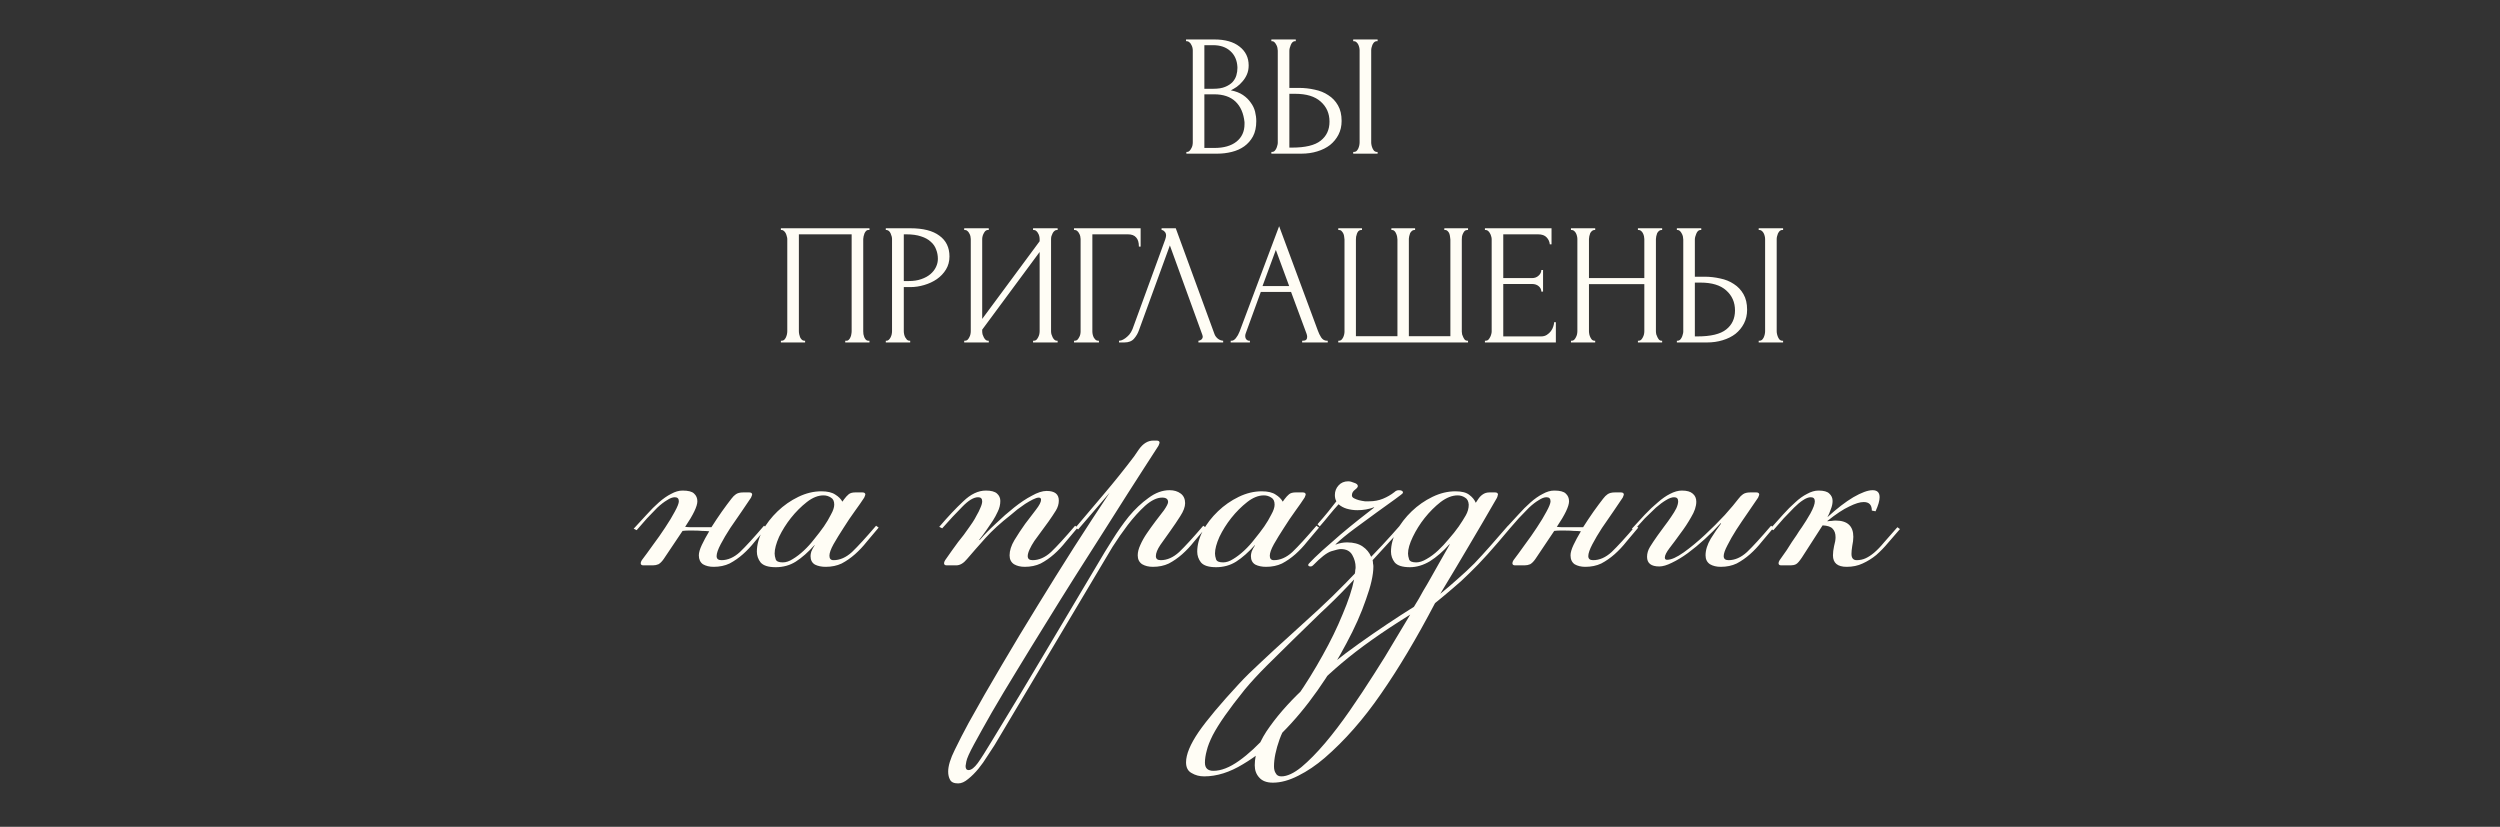
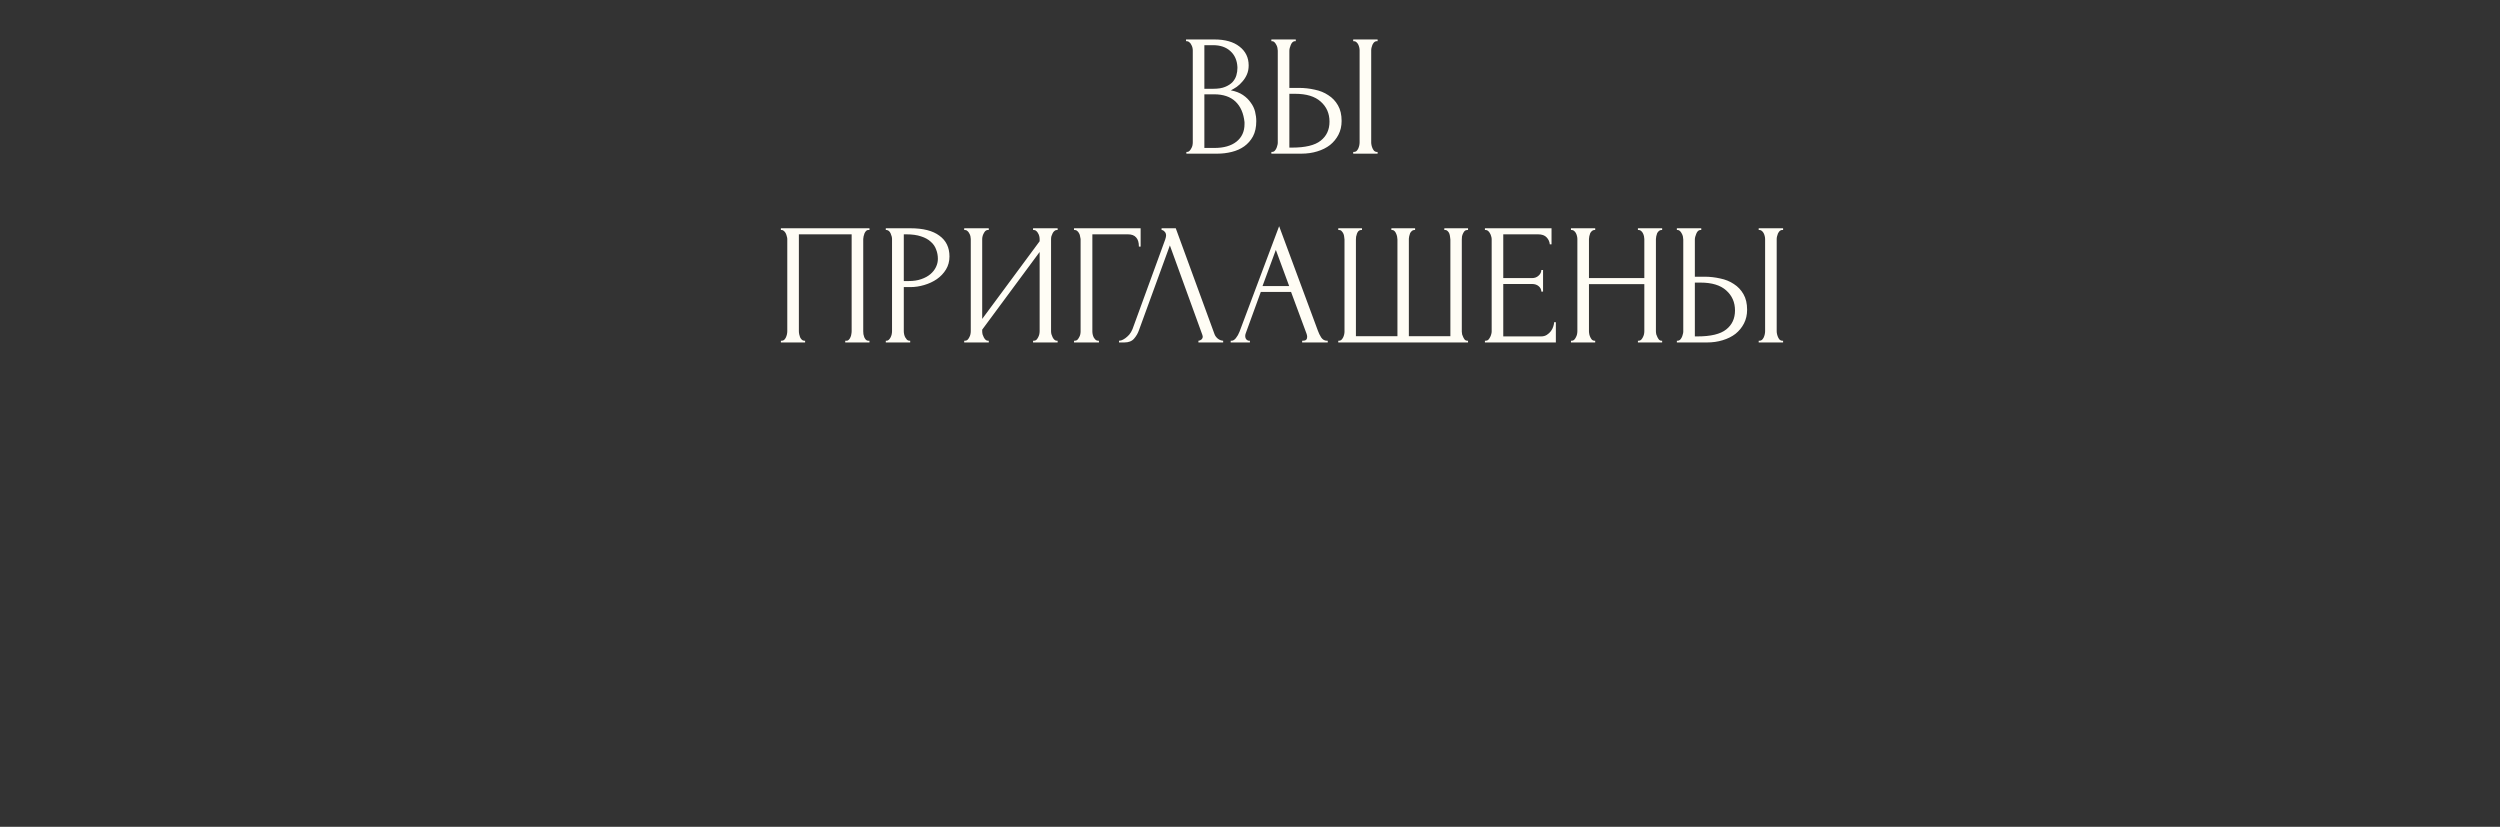
<svg xmlns="http://www.w3.org/2000/svg" width="384" height="127" viewBox="0 0 384 127" fill="none">
  <rect x="0" y="0" width="384" height="127" fill="#333333" stroke="none" />
-   <path d="M109.617 87.065C108.972 87.065 108.423 86.933 107.968 86.667C107.551 86.364 107.342 85.909 107.342 85.302C107.342 84.885 107.494 84.355 107.797 83.71C108.1 83.066 108.479 82.364 108.934 81.606C108.593 81.568 108.233 81.549 107.854 81.549C107.475 81.511 107.039 81.493 106.546 81.493C106.243 81.493 105.958 81.493 105.693 81.493C105.428 81.493 105.143 81.511 104.84 81.549L101.94 85.871C101.674 86.25 101.409 86.516 101.144 86.667C100.878 86.781 100.594 86.838 100.291 86.838H98.812C98.547 86.838 98.414 86.724 98.414 86.497C98.414 86.383 98.471 86.231 98.585 86.042C99.078 85.397 99.646 84.62 100.291 83.71C100.973 82.8 101.599 81.909 102.167 81.038C102.774 80.128 103.267 79.313 103.646 78.592C104.063 77.834 104.271 77.303 104.271 77C104.271 76.583 104.063 76.375 103.646 76.375C103.305 76.375 102.907 76.526 102.452 76.829C101.997 77.095 101.504 77.474 100.973 77.967C100.48 78.46 99.95 79.009 99.381 79.616C98.85 80.222 98.319 80.829 97.789 81.436L97.334 81.208C98.016 80.45 98.68 79.73 99.324 79.047C99.968 78.327 100.594 77.701 101.201 77.171C101.845 76.602 102.471 76.166 103.077 75.863C103.684 75.522 104.271 75.351 104.84 75.351C105.712 75.351 106.3 75.503 106.603 75.806C106.944 76.109 107.115 76.507 107.115 77C107.115 77.758 106.489 79.066 105.238 80.924C105.541 80.962 105.845 80.981 106.148 80.981C106.451 80.981 106.792 80.981 107.171 80.981H109.276C109.806 80.147 110.337 79.35 110.868 78.592C111.436 77.796 111.929 77.133 112.346 76.602C112.574 76.299 112.801 76.071 113.029 75.92C113.294 75.73 113.673 75.635 114.166 75.635H115.076C115.379 75.635 115.531 75.749 115.531 75.977C115.531 76.014 115.512 76.071 115.474 76.147C115.474 76.185 115.436 76.28 115.36 76.431C115.019 76.962 114.545 77.663 113.939 78.535C113.37 79.37 112.782 80.222 112.176 81.094C111.607 81.966 111.114 82.8 110.697 83.597C110.28 84.393 110.072 84.999 110.072 85.416C110.072 85.833 110.318 86.042 110.811 86.042C111.797 86.042 112.744 85.625 113.654 84.791C114.564 83.919 115.796 82.573 117.35 80.753L117.749 81.038C117.142 81.758 116.535 82.478 115.929 83.198C115.36 83.919 114.754 84.563 114.109 85.132C113.465 85.701 112.782 86.174 112.062 86.554C111.342 86.895 110.527 87.065 109.617 87.065ZM126.49 76.09C125.656 76.09 124.803 76.431 123.931 77.114C123.059 77.796 122.244 78.611 121.486 79.559C120.766 80.469 120.159 81.436 119.666 82.459C119.212 83.483 118.984 84.336 118.984 85.018C118.984 85.284 119.041 85.587 119.155 85.928C119.268 86.231 119.629 86.383 120.235 86.383C120.728 86.383 121.24 86.212 121.77 85.871C122.339 85.53 122.908 85.094 123.476 84.563C124.045 84.032 124.576 83.445 125.069 82.8C125.599 82.156 126.092 81.511 126.547 80.867C126.964 80.26 127.324 79.654 127.628 79.047C127.969 78.441 128.139 77.929 128.139 77.512C128.139 76.981 127.969 76.621 127.628 76.431C127.286 76.204 126.907 76.09 126.49 76.09ZM129.675 76.659C129.902 76.356 130.13 76.109 130.357 75.92C130.585 75.73 130.926 75.635 131.381 75.635H132.461C132.765 75.635 132.916 75.749 132.916 75.977C132.916 76.014 132.897 76.071 132.859 76.147C132.859 76.185 132.821 76.28 132.746 76.431C132.404 76.962 131.931 77.645 131.324 78.479C130.717 79.313 130.13 80.185 129.561 81.094C128.992 81.966 128.481 82.8 128.026 83.597C127.609 84.355 127.4 84.942 127.4 85.359C127.4 85.814 127.609 86.042 128.026 86.042C129.011 86.042 129.959 85.625 130.869 84.791C131.779 83.919 133.011 82.573 134.565 80.753L134.963 81.038C134.357 81.758 133.75 82.478 133.144 83.198C132.575 83.919 131.968 84.563 131.324 85.132C130.679 85.701 129.997 86.174 129.277 86.554C128.556 86.895 127.741 87.065 126.832 87.065C126.187 87.065 125.637 86.952 125.182 86.724C124.727 86.459 124.5 86.023 124.5 85.416C124.5 85.227 124.538 84.999 124.614 84.734C124.727 84.431 124.898 84.108 125.126 83.767V83.71C124.14 84.81 123.173 85.663 122.225 86.269C121.316 86.838 120.292 87.122 119.155 87.122C118.017 87.122 117.24 86.876 116.823 86.383C116.444 85.89 116.254 85.34 116.254 84.734C116.254 83.71 116.539 82.649 117.107 81.549C117.714 80.45 118.491 79.445 119.439 78.535C120.387 77.626 121.448 76.886 122.623 76.318C123.799 75.749 124.974 75.465 126.149 75.465C127.097 75.465 127.817 75.635 128.31 75.977C128.803 76.28 129.163 76.64 129.391 77.057L129.675 76.659ZM158.597 86.042C159.583 86.042 160.531 85.625 161.441 84.791C162.351 83.919 163.583 82.573 165.137 80.753L165.535 81.038C164.928 81.758 164.322 82.478 163.715 83.198C163.147 83.919 162.54 84.563 161.896 85.132C161.251 85.701 160.569 86.174 159.848 86.554C159.128 86.895 158.313 87.065 157.403 87.065C156.759 87.065 156.209 86.933 155.754 86.667C155.299 86.364 155.072 85.909 155.072 85.302C155.072 84.582 155.318 83.805 155.811 82.971C156.342 82.099 156.891 81.265 157.46 80.469C158.067 79.673 158.616 78.953 159.109 78.308C159.64 77.626 159.905 77.114 159.905 76.773C159.905 76.545 159.792 76.431 159.564 76.431C159.337 76.431 159.033 76.526 158.654 76.716C158.275 76.905 157.877 77.133 157.46 77.398C157.081 77.663 156.683 77.948 156.266 78.251C155.887 78.554 155.546 78.839 155.242 79.104C153.688 80.317 152.399 81.493 151.375 82.63C150.352 83.767 149.404 84.848 148.532 85.871C148.001 86.516 147.452 86.838 146.883 86.838H145.404C145.139 86.838 145.006 86.724 145.006 86.497C145.006 86.383 145.063 86.231 145.177 86.042C145.594 85.473 145.954 84.961 146.257 84.506C146.599 84.052 146.902 83.634 147.167 83.255C147.471 82.876 147.755 82.516 148.02 82.175C148.286 81.796 148.57 81.398 148.873 80.981C148.987 80.829 149.158 80.583 149.385 80.241C149.613 79.9 149.821 79.54 150.011 79.161C150.238 78.782 150.428 78.403 150.579 78.024C150.769 77.607 150.864 77.266 150.864 77C150.864 76.583 150.655 76.375 150.238 76.375C149.556 76.375 148.741 76.867 147.793 77.853C146.845 78.801 145.822 79.9 144.722 81.151L144.267 80.924C145.594 79.37 146.826 78.062 147.963 77C149.101 75.901 150.257 75.351 151.432 75.351C152.228 75.351 152.797 75.503 153.138 75.806C153.479 76.109 153.65 76.488 153.65 76.943C153.65 77.512 153.517 78.062 153.252 78.592C153.025 79.085 152.778 79.54 152.513 79.957C152.209 80.412 151.887 80.886 151.546 81.379C151.205 81.872 150.826 82.383 150.409 82.914L150.466 82.971C151.186 82.137 152.02 81.284 152.968 80.412C153.915 79.502 154.844 78.687 155.754 77.967C156.702 77.209 157.612 76.602 158.484 76.147C159.356 75.654 160.114 75.408 160.758 75.408C162.009 75.408 162.635 75.901 162.635 76.886C162.635 77.417 162.483 77.929 162.18 78.422C161.877 78.915 161.498 79.483 161.043 80.128C160.701 80.621 160.341 81.113 159.962 81.606C159.583 82.099 159.223 82.592 158.882 83.085C158.578 83.54 158.332 83.976 158.142 84.393C157.953 84.81 157.858 85.151 157.858 85.416C157.858 85.833 158.105 86.042 158.597 86.042ZM177.087 87.065C176.442 87.065 175.893 86.933 175.438 86.667C174.983 86.364 174.755 85.909 174.755 85.302C174.755 84.81 174.888 84.279 175.153 83.71C175.419 83.104 175.76 82.497 176.177 81.891C176.594 81.284 177.03 80.677 177.485 80.071C177.94 79.464 178.376 78.896 178.793 78.365C179.21 77.758 179.418 77.341 179.418 77.114C179.418 76.659 179.115 76.431 178.508 76.431C177.712 76.431 176.84 76.848 175.893 77.683C174.983 78.516 174.092 79.502 173.22 80.639C172.386 81.739 171.609 82.857 170.888 83.995C170.206 85.132 169.675 86.023 169.296 86.667L152.748 114.475C152.445 114.93 152.085 115.479 151.668 116.124C151.251 116.806 150.796 117.451 150.303 118.057C149.772 118.702 149.241 119.233 148.711 119.65C148.18 120.104 147.668 120.332 147.175 120.332C146.531 120.332 146.114 120.142 145.924 119.763C145.735 119.422 145.64 119.005 145.64 118.512C145.64 117.64 145.981 116.522 146.664 115.157C147.308 113.83 148.009 112.465 148.768 111.063C150.36 108.182 152.066 105.206 153.886 102.135C155.667 99.102 157.506 96.05 159.402 92.979C161.259 89.947 163.117 86.971 164.974 84.052C166.87 81.094 168.69 78.308 170.434 75.692L165.6 81.322L165.202 81.038C166.642 79.332 168.102 77.607 169.581 75.863C171.097 74.081 172.632 72.166 174.187 70.119L174.926 69.039C175.57 68.129 176.31 67.674 177.144 67.674H177.655C177.959 67.674 178.11 67.788 178.11 68.015C178.11 68.053 178.091 68.11 178.054 68.186C178.054 68.224 178.016 68.319 177.94 68.47L175.665 71.996C175.097 72.868 174.281 74.138 173.22 75.806C172.158 77.474 170.945 79.388 169.581 81.549C168.216 83.672 166.756 85.966 165.202 88.43C163.648 90.894 162.112 93.359 160.596 95.823C159.041 98.325 157.563 100.732 156.16 103.045C154.72 105.395 153.45 107.518 152.35 109.414C151.251 111.347 150.341 112.977 149.621 114.304C148.9 115.631 148.502 116.522 148.426 116.977C148.351 117.356 148.313 117.583 148.313 117.659C148.313 118.076 148.464 118.285 148.768 118.285C149.185 118.285 149.658 117.925 150.189 117.204C150.682 116.522 151.44 115.328 152.464 113.622C155.269 109.035 158.018 104.466 160.709 99.917C163.401 95.406 166.093 90.875 168.784 86.326C169.353 85.34 170.035 84.222 170.832 82.971C171.628 81.682 172.481 80.469 173.391 79.332C174.338 78.194 175.343 77.246 176.404 76.488C177.466 75.692 178.546 75.294 179.646 75.294C180.328 75.294 180.897 75.465 181.352 75.806C181.807 76.147 182.034 76.64 182.034 77.284C182.034 77.853 181.788 78.516 181.295 79.275C180.84 79.995 180.328 80.753 179.76 81.549C179.229 82.308 178.717 83.028 178.224 83.71C177.769 84.393 177.542 84.961 177.542 85.416C177.542 85.833 177.788 86.042 178.281 86.042C179.267 86.042 180.214 85.625 181.124 84.791C182.034 83.919 183.266 82.573 184.821 80.753L185.219 81.038C184.612 81.758 184.006 82.478 183.399 83.198C182.83 83.919 182.224 84.563 181.579 85.132C180.935 85.701 180.252 86.174 179.532 86.554C178.812 86.895 177.997 87.065 177.087 87.065ZM194.13 76.09C193.296 76.09 192.443 76.431 191.571 77.114C190.699 77.796 189.884 78.611 189.126 79.559C188.405 80.469 187.799 81.436 187.306 82.459C186.851 83.483 186.623 84.336 186.623 85.018C186.623 85.284 186.68 85.587 186.794 85.928C186.908 86.231 187.268 86.383 187.874 86.383C188.367 86.383 188.879 86.212 189.41 85.871C189.979 85.53 190.547 85.094 191.116 84.563C191.684 84.032 192.215 83.445 192.708 82.8C193.239 82.156 193.732 81.511 194.187 80.867C194.604 80.26 194.964 79.654 195.267 79.047C195.608 78.441 195.779 77.929 195.779 77.512C195.779 76.981 195.608 76.621 195.267 76.431C194.926 76.204 194.547 76.09 194.13 76.09ZM197.314 76.659C197.542 76.356 197.769 76.109 197.997 75.92C198.224 75.73 198.565 75.635 199.02 75.635H200.101C200.404 75.635 200.556 75.749 200.556 75.977C200.556 76.014 200.537 76.071 200.499 76.147C200.499 76.185 200.461 76.28 200.385 76.431C200.044 76.962 199.57 77.645 198.963 78.479C198.357 79.313 197.769 80.185 197.2 81.094C196.632 81.966 196.12 82.8 195.665 83.597C195.248 84.355 195.04 84.942 195.04 85.359C195.04 85.814 195.248 86.042 195.665 86.042C196.651 86.042 197.599 85.625 198.508 84.791C199.418 83.919 200.65 82.573 202.205 80.753L202.603 81.038C201.996 81.758 201.39 82.478 200.783 83.198C200.214 83.919 199.608 84.563 198.963 85.132C198.319 85.701 197.636 86.174 196.916 86.554C196.196 86.895 195.381 87.065 194.471 87.065C193.826 87.065 193.277 86.952 192.822 86.724C192.367 86.459 192.139 86.023 192.139 85.416C192.139 85.227 192.177 84.999 192.253 84.734C192.367 84.431 192.537 84.108 192.765 83.767V83.71C191.779 84.81 190.813 85.663 189.865 86.269C188.955 86.838 187.931 87.122 186.794 87.122C185.657 87.122 184.88 86.876 184.463 86.383C184.083 85.89 183.894 85.34 183.894 84.734C183.894 83.71 184.178 82.649 184.747 81.549C185.353 80.45 186.131 79.445 187.078 78.535C188.026 77.626 189.088 76.886 190.263 76.318C191.438 75.749 192.613 75.465 193.789 75.465C194.736 75.465 195.457 75.635 195.949 75.977C196.442 76.28 196.802 76.64 197.03 77.057L197.314 76.659ZM184.963 119.251C184.243 119.251 183.598 119.081 183.03 118.74C182.461 118.436 182.177 117.887 182.177 117.091C182.177 115.877 182.821 114.323 184.11 112.428C185.399 110.57 187.465 108.106 190.309 105.035C191.256 104.011 192.413 102.874 193.777 101.623C195.104 100.372 196.507 99.083 197.986 97.756C199.464 96.429 200.962 95.064 202.478 93.662C203.994 92.259 205.416 90.875 206.743 89.511L208.108 88.089C208.146 87.899 208.165 87.729 208.165 87.577C208.202 87.425 208.221 87.274 208.221 87.122C208.221 86.478 208.051 85.852 207.71 85.246C207.368 84.639 206.781 84.336 205.947 84.336C205.681 84.336 205.189 84.45 204.468 84.677C203.786 84.904 202.857 85.625 201.682 86.838C201.568 86.952 201.454 87.008 201.341 87.008C201.075 87.008 200.943 86.933 200.943 86.781C200.943 86.705 200.98 86.629 201.056 86.554C201.549 86.023 202.232 85.359 203.103 84.563C204.013 83.767 204.942 82.952 205.89 82.118C206.876 81.284 207.823 80.507 208.733 79.787C209.681 79.028 210.458 78.422 211.065 77.967V77.91C210.269 78.213 209.416 78.365 208.506 78.365C207.937 78.365 207.387 78.289 206.857 78.137C206.364 77.986 205.947 77.758 205.606 77.455C205.151 77.948 204.677 78.498 204.184 79.104C203.729 79.673 203.236 80.26 202.705 80.867L202.364 80.526C202.971 79.843 203.52 79.199 204.013 78.592C204.506 77.948 204.923 77.417 205.264 77C205.113 76.735 205.037 76.412 205.037 76.033C205.037 75.465 205.226 74.972 205.606 74.555C205.985 74.138 206.478 73.929 207.084 73.929C207.349 73.929 207.653 74.005 207.994 74.157C208.373 74.27 208.563 74.441 208.563 74.669C208.563 74.82 208.411 75.01 208.108 75.237C207.804 75.465 207.653 75.749 207.653 76.09C207.653 76.28 207.766 76.431 207.994 76.545C208.221 76.659 208.468 76.754 208.733 76.829C209.036 76.905 209.34 76.962 209.643 77C209.946 77 210.174 77 210.325 77C211.084 77 211.785 76.867 212.429 76.602C213.074 76.337 213.662 75.995 214.192 75.578C214.382 75.389 214.609 75.294 214.875 75.294C215.292 75.294 215.5 75.427 215.5 75.692C215.5 75.768 215.102 76.09 214.306 76.659C213.51 77.228 212.562 77.91 211.463 78.706C210.363 79.502 209.226 80.336 208.051 81.208C206.876 82.08 205.909 82.876 205.151 83.597V83.653C205.719 83.426 206.307 83.312 206.913 83.312C207.899 83.312 208.695 83.521 209.302 83.938C209.908 84.355 210.344 84.885 210.61 85.53C211.785 84.317 212.846 83.18 213.794 82.118C214.78 81.019 215.652 80.033 216.41 79.161L216.808 79.445C215.974 80.431 215.045 81.474 214.022 82.573C212.998 83.672 211.937 84.829 210.837 86.042C210.875 86.231 210.894 86.402 210.894 86.554C210.932 86.705 210.951 86.857 210.951 87.008C210.951 88.297 210.572 89.984 209.814 92.07C209.093 94.193 208.089 96.448 206.8 98.837C205.549 101.225 204.07 103.632 202.364 106.059C200.658 108.485 198.839 110.665 196.905 112.598C194.972 114.57 192.981 116.162 190.934 117.375C188.887 118.626 186.897 119.251 184.963 119.251ZM186.385 118.399C187.56 118.399 188.868 117.887 190.309 116.863C191.749 115.84 193.228 114.475 194.744 112.769C196.223 111.101 197.701 109.205 199.18 107.082C200.62 104.997 201.947 102.855 203.16 100.656C204.373 98.495 205.397 96.391 206.231 94.344C207.103 92.297 207.691 90.515 207.994 88.999L207.027 90.022C205.738 91.387 204.355 92.752 202.876 94.117C201.435 95.519 200.014 96.903 198.611 98.268C197.208 99.633 195.863 100.96 194.574 102.249C193.285 103.538 192.166 104.751 191.218 105.888C189.967 107.442 188.944 108.788 188.148 109.925C187.352 111.063 186.726 112.067 186.271 112.939C185.816 113.849 185.513 114.626 185.361 115.271C185.172 115.953 185.077 116.579 185.077 117.147C185.077 117.981 185.513 118.399 186.385 118.399ZM221.219 91.217C222.204 90.42 223.114 89.643 223.948 88.885C224.82 88.127 225.654 87.35 226.45 86.554C227.247 85.719 228.062 84.829 228.896 83.881C229.73 82.933 230.64 81.891 231.625 80.753L232.023 81.038C230.696 82.63 229.521 83.995 228.498 85.132C227.512 86.231 226.583 87.198 225.711 88.032C224.839 88.904 223.986 89.681 223.152 90.364C222.318 91.084 221.408 91.842 220.423 92.638C217.579 98.059 214.812 102.703 212.12 106.57C209.429 110.475 206.547 113.754 203.477 116.408C202.15 117.546 200.804 118.455 199.439 119.138C198.036 119.858 196.729 120.218 195.515 120.218C194.568 120.218 193.866 119.953 193.411 119.422C192.956 118.929 192.729 118.304 192.729 117.546C192.729 115.688 193.506 113.698 195.06 111.575C196.577 109.452 198.529 107.31 200.918 105.149C203.268 102.988 205.884 100.884 208.765 98.837C211.646 96.789 214.452 94.913 217.181 93.207C217.75 92.297 218.224 91.482 218.603 90.762C219.02 90.079 219.418 89.397 219.797 88.715C220.176 88.032 220.593 87.293 221.048 86.497C221.503 85.701 222.053 84.734 222.697 83.597H222.64C221.655 84.696 220.65 85.568 219.627 86.212C218.603 86.819 217.579 87.122 216.556 87.122C215.418 87.122 214.641 86.876 214.224 86.383C213.845 85.89 213.656 85.34 213.656 84.734C213.656 83.71 213.94 82.649 214.509 81.549C215.115 80.45 215.892 79.445 216.84 78.535C217.788 77.626 218.849 76.886 220.025 76.318C221.2 75.749 222.375 75.465 223.55 75.465C224.536 75.465 225.256 75.654 225.711 76.033C226.166 76.375 226.488 76.773 226.678 77.228L227.019 76.716C227.209 76.412 227.436 76.166 227.702 75.977C228.005 75.749 228.365 75.635 228.782 75.635H229.635C229.938 75.635 230.09 75.749 230.09 75.977C230.09 76.014 230.071 76.071 230.033 76.147C230.033 76.223 229.995 76.337 229.919 76.488C228.479 78.99 227.038 81.455 225.598 83.881C224.195 86.269 222.735 88.715 221.219 91.217ZM216.613 94.401C212.329 97.055 208.822 99.538 206.092 101.851C203.363 104.163 201.24 106.286 199.723 108.219C198.169 110.191 197.108 111.973 196.539 113.565C195.97 115.157 195.686 116.541 195.686 117.716C195.686 118.171 195.781 118.531 195.97 118.797C196.122 119.1 196.406 119.251 196.823 119.251C197.695 119.251 198.719 118.778 199.894 117.83C201.031 116.882 202.245 115.65 203.534 114.134C204.785 112.655 206.055 110.987 207.344 109.129C208.632 107.272 209.865 105.414 211.04 103.556C212.215 101.737 213.277 100.012 214.224 98.382C215.21 96.751 216.006 95.425 216.613 94.401ZM223.892 76.09C223.057 76.09 222.186 76.431 221.276 77.114C220.404 77.796 219.589 78.611 218.83 79.559C218.11 80.469 217.504 81.436 217.011 82.459C216.518 83.483 216.271 84.336 216.271 85.018C216.271 85.284 216.328 85.587 216.442 85.928C216.556 86.231 216.916 86.383 217.523 86.383C218.015 86.383 218.546 86.212 219.115 85.871C219.721 85.53 220.309 85.094 220.878 84.563C221.446 84.032 221.996 83.445 222.527 82.8C223.095 82.156 223.607 81.511 224.062 80.867C224.479 80.26 224.839 79.692 225.143 79.161C225.446 78.63 225.598 78.081 225.598 77.512C225.56 76.981 225.37 76.621 225.029 76.431C224.688 76.204 224.309 76.09 223.892 76.09ZM243.507 87.065C242.863 87.065 242.313 86.933 241.858 86.667C241.441 86.364 241.233 85.909 241.233 85.302C241.233 84.885 241.384 84.355 241.687 83.71C241.991 83.066 242.37 82.364 242.825 81.606C242.484 81.568 242.123 81.549 241.744 81.549C241.365 81.511 240.929 81.493 240.436 81.493C240.133 81.493 239.849 81.493 239.583 81.493C239.318 81.493 239.034 81.511 238.73 81.549L235.83 85.871C235.565 86.25 235.3 86.516 235.034 86.667C234.769 86.781 234.484 86.838 234.181 86.838H232.703C232.437 86.838 232.305 86.724 232.305 86.497C232.305 86.383 232.361 86.231 232.475 86.042C232.968 85.397 233.537 84.62 234.181 83.71C234.864 82.8 235.489 81.909 236.058 81.038C236.664 80.128 237.157 79.313 237.536 78.592C237.953 77.834 238.162 77.303 238.162 77C238.162 76.583 237.953 76.375 237.536 76.375C237.195 76.375 236.797 76.526 236.342 76.829C235.887 77.095 235.394 77.474 234.864 77.967C234.371 78.46 233.84 79.009 233.271 79.616C232.741 80.222 232.21 80.829 231.679 81.436L231.224 81.208C231.907 80.45 232.57 79.73 233.214 79.047C233.859 78.327 234.484 77.701 235.091 77.171C235.735 76.602 236.361 76.166 236.968 75.863C237.574 75.522 238.162 75.351 238.73 75.351C239.602 75.351 240.19 75.503 240.493 75.806C240.834 76.109 241.005 76.507 241.005 77C241.005 77.758 240.38 79.066 239.128 80.924C239.432 80.962 239.735 80.981 240.038 80.981C240.342 80.981 240.683 80.981 241.062 80.981H243.166C243.697 80.147 244.227 79.35 244.758 78.592C245.327 77.796 245.82 77.133 246.237 76.602C246.464 76.299 246.692 76.071 246.919 75.92C247.185 75.73 247.564 75.635 248.056 75.635H248.966C249.27 75.635 249.421 75.749 249.421 75.977C249.421 76.014 249.402 76.071 249.364 76.147C249.364 76.185 249.326 76.28 249.251 76.431C248.909 76.962 248.436 77.663 247.829 78.535C247.26 79.37 246.673 80.222 246.066 81.094C245.497 81.966 245.005 82.8 244.588 83.597C244.171 84.393 243.962 84.999 243.962 85.416C243.962 85.833 244.209 86.042 244.701 86.042C245.687 86.042 246.635 85.625 247.545 84.791C248.455 83.919 249.687 82.573 251.241 80.753L251.639 81.038C251.032 81.758 250.426 82.478 249.819 83.198C249.251 83.919 248.644 84.563 248 85.132C247.355 85.701 246.673 86.174 245.952 86.554C245.232 86.895 244.417 87.065 243.507 87.065ZM264.305 87.065C263.66 87.065 263.11 86.933 262.655 86.667C262.201 86.364 261.973 85.909 261.973 85.302C261.973 84.506 262.238 83.653 262.769 82.743C263.338 81.834 263.869 81.056 264.361 80.412L264.305 80.355C263.546 81.189 262.731 82.004 261.859 82.8C260.987 83.597 260.115 84.317 259.243 84.961C258.409 85.568 257.594 86.061 256.798 86.44C256.04 86.819 255.396 87.008 254.865 87.008C253.614 87.008 252.988 86.516 252.988 85.53C252.988 84.999 253.14 84.487 253.443 83.995C253.746 83.502 254.126 82.933 254.58 82.289C254.922 81.796 255.282 81.303 255.661 80.81C256.04 80.317 256.381 79.843 256.685 79.388C257.026 78.896 257.291 78.46 257.481 78.081C257.67 77.663 257.765 77.303 257.765 77C257.765 76.583 257.556 76.375 257.139 76.375C256.798 76.375 256.381 76.526 255.888 76.829C255.433 77.095 254.922 77.474 254.353 77.967C253.822 78.46 253.254 79.009 252.647 79.616C252.078 80.222 251.529 80.829 250.998 81.436L250.657 81.208C251.339 80.45 252.003 79.73 252.647 79.047C253.329 78.327 253.993 77.701 254.637 77.171C255.282 76.602 255.907 76.166 256.514 75.863C257.158 75.522 257.765 75.351 258.334 75.351C259.092 75.351 259.642 75.503 259.983 75.806C260.362 76.109 260.551 76.526 260.551 77.057C260.551 77.777 260.286 78.573 259.755 79.445C259.262 80.317 258.713 81.151 258.106 81.947C257.538 82.743 256.988 83.483 256.457 84.165C255.964 84.81 255.718 85.302 255.718 85.644C255.718 85.871 255.832 85.985 256.059 85.985C256.703 85.985 257.556 85.606 258.618 84.848C259.679 84.089 260.76 83.198 261.859 82.175C262.959 81.151 263.982 80.128 264.93 79.104C265.878 78.043 266.579 77.209 267.034 76.602C267.262 76.299 267.489 76.071 267.717 75.92C267.982 75.73 268.361 75.635 268.854 75.635H269.764C270.067 75.635 270.219 75.749 270.219 75.977C270.219 76.014 270.2 76.071 270.162 76.147C270.162 76.185 270.124 76.28 270.048 76.431C269.593 77.114 269.062 77.891 268.456 78.763C267.849 79.635 267.262 80.507 266.693 81.379C266.162 82.213 265.707 83.009 265.328 83.767C264.949 84.487 264.759 85.037 264.759 85.416C264.759 85.833 265.006 86.042 265.499 86.042C266.484 86.042 267.432 85.625 268.342 84.791C269.252 83.919 270.484 82.573 272.038 80.753L272.436 81.038C271.83 81.758 271.223 82.478 270.617 83.198C270.048 83.919 269.441 84.563 268.797 85.132C268.152 85.701 267.47 86.174 266.75 86.554C266.03 86.895 265.214 87.065 264.305 87.065ZM283.647 87.065C282.244 87.065 281.543 86.478 281.543 85.302C281.543 84.885 281.6 84.412 281.714 83.881C281.865 83.35 281.941 82.895 281.941 82.516C281.941 81.947 281.789 81.511 281.486 81.208C281.221 80.905 280.709 80.734 279.951 80.696L276.766 85.644C276.387 86.212 276.084 86.554 275.856 86.667C275.629 86.781 275.364 86.838 275.06 86.838H273.582C273.316 86.838 273.184 86.724 273.184 86.497C273.184 86.383 273.241 86.231 273.354 86.042C273.771 85.473 274.131 84.961 274.435 84.506C274.738 84.052 275.003 83.634 275.231 83.255C275.496 82.876 275.743 82.516 275.97 82.175C276.198 81.796 276.463 81.398 276.766 80.981C277.183 80.374 277.619 79.673 278.074 78.877C278.529 78.043 278.757 77.417 278.757 77C278.757 76.583 278.548 76.375 278.131 76.375C277.79 76.375 277.392 76.526 276.937 76.829C276.52 77.095 276.065 77.474 275.572 77.967C275.079 78.46 274.548 79.009 273.98 79.616C273.449 80.222 272.918 80.829 272.388 81.436L271.933 81.208C272.615 80.45 273.259 79.73 273.866 79.047C274.511 78.327 275.136 77.701 275.743 77.171C276.349 76.602 276.956 76.166 277.562 75.863C278.169 75.522 278.757 75.351 279.325 75.351C280.121 75.351 280.671 75.503 280.974 75.806C281.315 76.109 281.486 76.488 281.486 76.943C281.486 77.36 281.391 77.796 281.202 78.251C281.05 78.706 280.88 79.104 280.69 79.445C282.131 78.118 283.457 77.095 284.671 76.375C285.922 75.654 286.907 75.294 287.628 75.294C288.348 75.294 288.708 75.654 288.708 76.375C288.708 76.905 288.5 77.626 288.083 78.535L287.514 78.422C287.514 77.55 287.097 77.114 286.263 77.114C285.694 77.114 284.955 77.341 284.045 77.796C283.135 78.213 282.017 78.953 280.69 80.014V80.071C280.917 80.033 281.126 80.014 281.315 80.014C281.543 79.976 281.751 79.957 281.941 79.957C283.761 79.957 284.671 80.791 284.671 82.459C284.671 82.876 284.614 83.35 284.5 83.881C284.424 84.374 284.386 84.772 284.386 85.075C284.386 85.719 284.652 86.042 285.182 86.042C285.675 86.042 286.13 85.947 286.547 85.757C286.964 85.568 287.4 85.284 287.855 84.904C288.348 84.487 288.86 83.957 289.39 83.312C289.959 82.668 290.642 81.891 291.438 80.981L291.836 81.265C291.229 81.985 290.623 82.687 290.016 83.369C289.447 84.052 288.841 84.677 288.196 85.246C287.552 85.776 286.85 86.212 286.092 86.554C285.372 86.895 284.557 87.065 283.647 87.065Z" fill="#FFFDF5" />
-   <path d="M182.228 23.336H182.361C182.485 23.336 182.6 23.283 182.706 23.176C182.812 23.07 182.901 22.946 182.972 22.804C183.06 22.663 183.122 22.512 183.158 22.353C183.193 22.175 183.211 22.016 183.211 21.874V7.737C183.211 7.613 183.193 7.471 183.158 7.311C183.122 7.152 183.06 7.001 182.972 6.86C182.901 6.7 182.804 6.576 182.679 6.488C182.573 6.381 182.449 6.328 182.307 6.328H182.175V6.062H186.533C188.18 6.062 189.465 6.426 190.386 7.152C191.325 7.878 191.795 8.844 191.795 10.049C191.795 10.562 191.706 11.023 191.529 11.431C191.352 11.838 191.121 12.201 190.838 12.52C190.572 12.839 190.28 13.114 189.961 13.344C189.642 13.556 189.341 13.734 189.057 13.875C189.801 14.017 190.422 14.256 190.918 14.593C191.414 14.929 191.812 15.319 192.113 15.762C192.432 16.187 192.654 16.648 192.778 17.144C192.902 17.64 192.964 18.127 192.964 18.606C192.964 19.527 192.796 20.306 192.459 20.944C192.122 21.564 191.671 22.078 191.104 22.485C190.554 22.875 189.917 23.159 189.19 23.336C188.482 23.513 187.746 23.602 186.985 23.602H182.228V23.336ZM191.157 18.765C191.015 17.401 190.554 16.347 189.775 15.603C188.995 14.859 187.897 14.486 186.48 14.486H184.991V22.725H186.533C187.968 22.725 189.093 22.406 189.908 21.768C190.74 21.112 191.157 20.209 191.157 19.057V18.765ZM190.067 10.288C190.014 9.26 189.651 8.445 188.978 7.843C188.322 7.241 187.436 6.939 186.32 6.939H184.991V13.636H186.373C187.117 13.636 187.72 13.539 188.18 13.344C188.659 13.149 189.04 12.901 189.323 12.6C189.607 12.281 189.801 11.935 189.908 11.563C190.014 11.191 190.067 10.828 190.067 10.474V10.288ZM195.283 23.336H195.416C195.54 23.336 195.655 23.291 195.761 23.203C195.867 23.097 195.956 22.973 196.027 22.831C196.098 22.689 196.151 22.539 196.186 22.379C196.239 22.22 196.266 22.078 196.266 21.954V7.79C196.266 7.666 196.248 7.515 196.213 7.338C196.177 7.161 196.115 7.001 196.027 6.86C195.956 6.718 195.867 6.594 195.761 6.488C195.655 6.381 195.54 6.328 195.416 6.328H195.283V6.062H199.03V6.328H198.844C198.596 6.364 198.401 6.558 198.259 6.913C198.117 7.249 198.046 7.542 198.046 7.79V13.503H199.535C200.35 13.503 201.147 13.592 201.926 13.769C202.723 13.928 203.423 14.212 204.026 14.619C204.646 15.009 205.142 15.532 205.514 16.187C205.886 16.825 206.072 17.622 206.072 18.579C206.072 19.358 205.912 20.058 205.594 20.678C205.275 21.298 204.841 21.83 204.291 22.273C203.742 22.698 203.087 23.026 202.325 23.256C201.581 23.486 200.775 23.602 199.907 23.602H195.283V23.336ZM198.445 22.672C200.5 22.672 201.971 22.317 202.856 21.608C203.76 20.9 204.212 19.925 204.212 18.685C204.212 17.427 203.76 16.4 202.856 15.603C201.971 14.805 200.66 14.407 198.923 14.407H198.046V22.672H198.445ZM207.852 6.062H211.599V6.328H211.387C211.263 6.346 211.148 6.408 211.041 6.514C210.953 6.62 210.873 6.744 210.802 6.886C210.749 7.01 210.705 7.152 210.669 7.311C210.634 7.453 210.616 7.586 210.616 7.71V21.874C210.616 22.016 210.634 22.166 210.669 22.326C210.705 22.485 210.758 22.645 210.829 22.804C210.9 22.946 210.979 23.07 211.068 23.176C211.174 23.265 211.289 23.318 211.413 23.336H211.599V23.602H207.852V23.336H207.985C208.127 23.336 208.251 23.291 208.357 23.203C208.464 23.097 208.552 22.973 208.623 22.831C208.694 22.672 208.747 22.512 208.782 22.353C208.818 22.175 208.836 22.016 208.836 21.874V7.71C208.836 7.586 208.818 7.444 208.782 7.285C208.747 7.125 208.694 6.975 208.623 6.833C208.552 6.691 208.464 6.576 208.357 6.488C208.251 6.381 208.127 6.328 207.985 6.328H207.852V6.062ZM119.944 52.336H120.077C120.218 52.336 120.342 52.291 120.449 52.203C120.555 52.097 120.644 51.973 120.714 51.831C120.785 51.672 120.838 51.512 120.874 51.353C120.909 51.175 120.927 51.016 120.927 50.874V36.71C120.927 36.586 120.9 36.444 120.847 36.285C120.812 36.125 120.759 35.975 120.688 35.833C120.617 35.691 120.528 35.576 120.422 35.488C120.316 35.381 120.201 35.328 120.077 35.328H119.944V35.062H133.55V35.328H133.337C133.213 35.328 133.107 35.381 133.018 35.488C132.93 35.576 132.85 35.7 132.779 35.86C132.726 36.001 132.682 36.152 132.646 36.311C132.611 36.471 132.593 36.604 132.593 36.71V50.874C132.593 51.016 132.602 51.166 132.62 51.326C132.655 51.485 132.7 51.645 132.753 51.804C132.824 51.946 132.903 52.07 132.992 52.176C133.098 52.283 133.213 52.336 133.337 52.336H133.55V52.602H129.83V52.336H130.069C130.193 52.336 130.299 52.283 130.388 52.176C130.494 52.07 130.574 51.946 130.627 51.804C130.698 51.663 130.742 51.512 130.76 51.353C130.795 51.175 130.813 51.016 130.813 50.874V35.992H122.708V50.874C122.708 51.016 122.725 51.175 122.761 51.353C122.796 51.512 122.84 51.663 122.894 51.804C122.964 51.946 123.053 52.07 123.159 52.176C123.266 52.283 123.39 52.336 123.531 52.336H123.664V52.602H119.944V52.336ZM136.059 35.062H139.833C141.799 35.062 143.287 35.443 144.297 36.205C145.325 36.949 145.839 38.012 145.839 39.394C145.839 40.138 145.661 40.803 145.307 41.387C144.953 41.972 144.483 42.468 143.899 42.875C143.332 43.265 142.685 43.566 141.959 43.779C141.25 43.991 140.541 44.098 139.833 44.098H138.823V50.874C138.823 51.016 138.841 51.175 138.876 51.353C138.911 51.512 138.965 51.663 139.035 51.804C139.124 51.946 139.213 52.07 139.301 52.176C139.408 52.283 139.532 52.336 139.673 52.336H139.806V52.602H136.059V52.336H136.192C136.316 52.336 136.431 52.283 136.537 52.176C136.644 52.07 136.732 51.946 136.803 51.804C136.874 51.663 136.927 51.512 136.963 51.353C136.998 51.175 137.016 51.016 137.016 50.874V36.71C137.016 36.462 136.945 36.178 136.803 35.86C136.662 35.541 136.458 35.364 136.192 35.328H136.059V35.062ZM138.823 35.992V43.168H139.62C140.329 43.168 140.958 43.07 141.507 42.875C142.074 42.68 142.543 42.423 142.915 42.105C143.287 41.786 143.571 41.423 143.766 41.015C143.961 40.608 144.058 40.191 144.058 39.766C144.058 39.252 143.969 38.774 143.792 38.331C143.633 37.87 143.358 37.472 142.969 37.135C142.596 36.781 142.1 36.506 141.48 36.311C140.86 36.099 140.098 35.992 139.195 35.992H138.823ZM158.678 52.336H158.811C158.953 52.336 159.077 52.291 159.183 52.203C159.289 52.097 159.378 51.973 159.449 51.831C159.537 51.672 159.599 51.512 159.635 51.353C159.67 51.175 159.688 51.016 159.688 50.874V38.703L150.865 50.635V50.874C150.865 51.016 150.883 51.175 150.918 51.353C150.971 51.512 151.033 51.663 151.104 51.804C151.175 51.946 151.264 52.07 151.37 52.176C151.476 52.283 151.6 52.336 151.742 52.336H151.875V52.602H148.101V52.336H148.234C148.376 52.336 148.5 52.291 148.606 52.203C148.713 52.097 148.801 51.973 148.872 51.831C148.961 51.672 149.023 51.512 149.058 51.353C149.093 51.175 149.111 51.016 149.111 50.874V36.71C149.111 36.586 149.093 36.444 149.058 36.285C149.023 36.125 148.961 35.975 148.872 35.833C148.801 35.691 148.713 35.576 148.606 35.488C148.5 35.381 148.376 35.328 148.234 35.328H148.101V35.062H151.875V35.328H151.662C151.538 35.346 151.423 35.408 151.317 35.514C151.228 35.62 151.149 35.745 151.078 35.886C151.007 36.01 150.954 36.152 150.918 36.311C150.883 36.453 150.865 36.586 150.865 36.71V48.987L159.688 37.056V36.71C159.688 36.586 159.67 36.444 159.635 36.285C159.599 36.125 159.537 35.975 159.449 35.833C159.378 35.691 159.289 35.576 159.183 35.488C159.077 35.381 158.953 35.328 158.811 35.328H158.678V35.062H162.452V35.328H162.319C162.177 35.328 162.053 35.381 161.947 35.488C161.84 35.576 161.752 35.691 161.681 35.833C161.61 35.975 161.548 36.125 161.495 36.285C161.459 36.444 161.442 36.586 161.442 36.71V50.874C161.442 51.016 161.459 51.166 161.495 51.326C161.548 51.485 161.61 51.645 161.681 51.804C161.752 51.946 161.84 52.07 161.947 52.176C162.053 52.283 162.177 52.336 162.319 52.336H162.452V52.602H158.678V52.336ZM168.664 52.336H168.797V52.602H164.97V52.336H165.103C165.244 52.336 165.369 52.291 165.475 52.203C165.581 52.097 165.67 51.973 165.741 51.831C165.829 51.689 165.891 51.539 165.927 51.379C165.962 51.22 165.98 51.069 165.98 50.927V36.71C165.98 36.586 165.962 36.444 165.927 36.285C165.891 36.125 165.829 35.975 165.741 35.833C165.67 35.691 165.581 35.576 165.475 35.488C165.369 35.381 165.244 35.328 165.103 35.328H164.97V35.062H175.201V37.879H174.935C174.935 37.242 174.794 36.772 174.51 36.471C174.244 36.152 173.819 35.992 173.235 35.992H167.787V50.927C167.787 51.069 167.804 51.22 167.84 51.379C167.875 51.539 167.929 51.689 167.999 51.831C168.088 51.973 168.185 52.097 168.292 52.203C168.398 52.291 168.522 52.336 168.664 52.336ZM174.936 50.741C174.777 51.202 174.529 51.627 174.192 52.017C173.856 52.407 173.36 52.602 172.704 52.602H171.88V52.336C171.987 52.336 172.128 52.309 172.305 52.256C172.483 52.185 172.669 52.079 172.864 51.937C173.058 51.795 173.253 51.618 173.448 51.406C173.643 51.175 173.811 50.892 173.953 50.555L178.976 36.79C179.064 36.524 179.109 36.32 179.109 36.178C179.109 35.913 179.029 35.709 178.869 35.567C178.728 35.408 178.577 35.328 178.418 35.328V35.062H180.597L186.549 51.326C186.638 51.574 186.806 51.804 187.054 52.017C187.302 52.212 187.577 52.318 187.878 52.336V52.602H184.078V52.336C184.22 52.336 184.361 52.283 184.503 52.176C184.663 52.052 184.742 51.893 184.742 51.698C184.742 51.645 184.725 51.565 184.689 51.459L179.693 37.693L174.936 50.741ZM200.009 52.336H200.142C200.567 52.336 200.78 52.141 200.78 51.751C200.78 51.609 200.753 51.459 200.7 51.299L198.308 44.842H193.658L191.346 51.193C191.293 51.335 191.266 51.468 191.266 51.592C191.266 51.822 191.328 52.008 191.452 52.15C191.576 52.274 191.709 52.336 191.851 52.336H191.983V52.602H189.034V52.336H189.167C189.397 52.336 189.618 52.203 189.831 51.937C190.061 51.654 190.247 51.326 190.389 50.954L196.475 34.743L202.427 50.794C202.551 51.149 202.72 51.494 202.932 51.831C203.162 52.167 203.455 52.336 203.809 52.336H203.942V52.602H200.009V52.336ZM193.923 43.938H198.016L195.97 38.384L193.923 43.938ZM213.717 35.062H217.358V35.328H217.225C217.083 35.328 216.959 35.381 216.853 35.488C216.747 35.576 216.658 35.691 216.587 35.833C216.534 35.975 216.49 36.125 216.454 36.285C216.419 36.427 216.401 36.551 216.401 36.657V51.645H222.779V36.79C222.779 36.666 222.761 36.524 222.726 36.365C222.708 36.187 222.673 36.028 222.62 35.886C222.567 35.745 222.487 35.62 222.38 35.514C222.292 35.408 222.177 35.346 222.035 35.328H221.849V35.062H225.49V35.328H225.357C225.197 35.328 225.065 35.381 224.958 35.488C224.87 35.594 224.79 35.718 224.719 35.86C224.648 36.001 224.595 36.161 224.56 36.338C224.542 36.515 224.533 36.666 224.533 36.79V50.954C224.533 51.078 224.551 51.22 224.586 51.379C224.639 51.539 224.701 51.689 224.772 51.831C224.843 51.973 224.923 52.097 225.011 52.203C225.118 52.291 225.233 52.336 225.357 52.336H225.49V52.602H205.559V52.336H205.692C205.816 52.336 205.931 52.291 206.037 52.203C206.143 52.097 206.232 51.973 206.303 51.831C206.374 51.689 206.427 51.539 206.462 51.379C206.498 51.22 206.516 51.078 206.516 50.954V36.79C206.516 36.666 206.498 36.515 206.462 36.338C206.445 36.161 206.4 36.001 206.33 35.86C206.259 35.718 206.17 35.594 206.064 35.488C205.975 35.381 205.851 35.328 205.692 35.328H205.559V35.062H209.2V35.328H209.014C208.872 35.346 208.748 35.408 208.641 35.514C208.553 35.62 208.482 35.745 208.429 35.886C208.376 36.028 208.331 36.187 208.296 36.365C208.278 36.524 208.269 36.666 208.269 36.79V51.645H214.647V36.79C214.647 36.666 214.63 36.515 214.594 36.338C214.559 36.161 214.506 36.001 214.435 35.86C214.382 35.718 214.302 35.594 214.196 35.488C214.089 35.381 213.974 35.328 213.85 35.328H213.717V35.062ZM228.084 52.336H228.217C228.359 52.336 228.483 52.291 228.589 52.203C228.695 52.097 228.784 51.973 228.855 51.831C228.943 51.689 229.006 51.539 229.041 51.379C229.094 51.22 229.121 51.069 229.121 50.927V36.71C229.121 36.586 229.094 36.444 229.041 36.285C229.006 36.125 228.943 35.975 228.855 35.833C228.784 35.691 228.695 35.576 228.589 35.488C228.483 35.381 228.359 35.328 228.217 35.328H228.084V35.062H238.315V37.534H238.05C238.014 37.126 237.855 36.772 237.571 36.471C237.288 36.152 236.845 35.992 236.243 35.992H230.901V42.716H235.313C235.72 42.716 236.057 42.592 236.322 42.344C236.606 42.096 236.748 41.803 236.748 41.467H237.013V44.789H236.748C236.748 44.47 236.615 44.195 236.349 43.965C236.083 43.734 235.738 43.619 235.313 43.619H230.901V51.672H236.721C237.058 51.672 237.35 51.592 237.598 51.432C237.846 51.273 238.05 51.087 238.209 50.874C238.386 50.644 238.51 50.405 238.581 50.157C238.67 49.891 238.714 49.669 238.714 49.492H238.98V52.602H228.084V52.336ZM251.585 52.336H251.718C251.842 52.336 251.957 52.291 252.064 52.203C252.17 52.097 252.259 51.973 252.33 51.831C252.418 51.672 252.48 51.512 252.516 51.353C252.551 51.175 252.569 51.016 252.569 50.874V43.646H244.065V50.874C244.065 51.016 244.083 51.175 244.118 51.353C244.153 51.512 244.207 51.663 244.277 51.804C244.348 51.946 244.428 52.07 244.517 52.176C244.623 52.283 244.747 52.336 244.889 52.336H245.022V52.602H241.301V52.336H241.434C241.558 52.336 241.673 52.291 241.779 52.203C241.886 52.097 241.974 51.973 242.045 51.831C242.134 51.672 242.196 51.512 242.231 51.353C242.267 51.175 242.284 51.016 242.284 50.874V36.71C242.284 36.586 242.267 36.444 242.231 36.285C242.196 36.125 242.143 35.975 242.072 35.833C242.001 35.691 241.912 35.576 241.806 35.488C241.7 35.381 241.576 35.328 241.434 35.328H241.301V35.062H245.022V35.328H244.889C244.747 35.328 244.623 35.381 244.517 35.488C244.41 35.576 244.322 35.691 244.251 35.833C244.198 35.975 244.153 36.125 244.118 36.285C244.083 36.444 244.065 36.586 244.065 36.71V42.716H252.569V36.71C252.569 36.586 252.551 36.444 252.516 36.285C252.48 36.125 252.427 35.975 252.356 35.833C252.285 35.691 252.197 35.576 252.09 35.488C251.984 35.381 251.86 35.328 251.718 35.328H251.585V35.062H255.306V35.328H255.173C255.031 35.328 254.907 35.381 254.801 35.488C254.695 35.576 254.606 35.691 254.535 35.833C254.482 35.975 254.438 36.125 254.402 36.285C254.367 36.444 254.349 36.586 254.349 36.71V50.874C254.349 51.016 254.367 51.175 254.402 51.353C254.455 51.512 254.517 51.663 254.588 51.804C254.659 51.946 254.739 52.07 254.828 52.176C254.934 52.283 255.049 52.336 255.173 52.336H255.306V52.602H251.585V52.336ZM257.567 52.336H257.699C257.823 52.336 257.939 52.291 258.045 52.203C258.151 52.097 258.24 51.973 258.311 51.831C258.382 51.689 258.435 51.539 258.47 51.379C258.523 51.22 258.55 51.078 258.55 50.954V36.79C258.55 36.666 258.532 36.515 258.497 36.338C258.461 36.161 258.399 36.001 258.311 35.86C258.24 35.718 258.151 35.594 258.045 35.488C257.939 35.381 257.823 35.328 257.699 35.328H257.567V35.062H261.314V35.328H261.128C260.88 35.364 260.685 35.559 260.543 35.913C260.401 36.249 260.33 36.542 260.33 36.79V42.503H261.818C262.633 42.503 263.431 42.592 264.21 42.769C265.007 42.928 265.707 43.212 266.31 43.619C266.93 44.009 267.426 44.532 267.798 45.187C268.17 45.825 268.356 46.622 268.356 47.579C268.356 48.358 268.196 49.058 267.877 49.678C267.559 50.298 267.125 50.83 266.575 51.273C266.026 51.698 265.371 52.026 264.609 52.256C263.865 52.486 263.059 52.602 262.191 52.602H257.567V52.336ZM260.729 51.672C262.784 51.672 264.254 51.317 265.14 50.608C266.044 49.9 266.496 48.925 266.496 47.685C266.496 46.427 266.044 45.4 265.14 44.603C264.254 43.805 262.943 43.407 261.207 43.407H260.33V51.672H260.729ZM270.136 35.062H273.883V35.328H273.671C273.547 35.346 273.432 35.408 273.325 35.514C273.237 35.62 273.157 35.745 273.086 35.886C273.033 36.01 272.989 36.152 272.953 36.311C272.918 36.453 272.9 36.586 272.9 36.71V50.874C272.9 51.016 272.918 51.166 272.953 51.326C272.989 51.485 273.042 51.645 273.113 51.804C273.183 51.946 273.263 52.07 273.352 52.176C273.458 52.265 273.573 52.318 273.697 52.336H273.883V52.602H270.136V52.336H270.269C270.411 52.336 270.535 52.291 270.641 52.203C270.747 52.097 270.836 51.973 270.907 51.831C270.978 51.672 271.031 51.512 271.066 51.353C271.102 51.175 271.12 51.016 271.12 50.874V36.71C271.12 36.586 271.102 36.444 271.066 36.285C271.031 36.125 270.978 35.975 270.907 35.833C270.836 35.691 270.747 35.576 270.641 35.488C270.535 35.381 270.411 35.328 270.269 35.328H270.136V35.062Z" fill="#FFFDF5" />
+   <path d="M182.228 23.336H182.361C182.485 23.336 182.6 23.283 182.706 23.176C182.812 23.07 182.901 22.946 182.972 22.804C183.06 22.663 183.122 22.512 183.158 22.353C183.193 22.175 183.211 22.016 183.211 21.874V7.737C183.211 7.613 183.193 7.471 183.158 7.311C183.122 7.152 183.06 7.001 182.972 6.86C182.901 6.7 182.804 6.576 182.679 6.488C182.573 6.381 182.449 6.328 182.307 6.328H182.175V6.062H186.533C188.18 6.062 189.465 6.426 190.386 7.152C191.325 7.878 191.795 8.844 191.795 10.049C191.795 10.562 191.706 11.023 191.529 11.431C191.352 11.838 191.121 12.201 190.838 12.52C190.572 12.839 190.28 13.114 189.961 13.344C189.642 13.556 189.341 13.734 189.057 13.875C189.801 14.017 190.422 14.256 190.918 14.593C191.414 14.929 191.812 15.319 192.113 15.762C192.432 16.187 192.654 16.648 192.778 17.144C192.902 17.64 192.964 18.127 192.964 18.606C192.964 19.527 192.796 20.306 192.459 20.944C192.122 21.564 191.671 22.078 191.104 22.485C190.554 22.875 189.917 23.159 189.19 23.336C188.482 23.513 187.746 23.602 186.985 23.602H182.228V23.336ZM191.157 18.765C191.015 17.401 190.554 16.347 189.775 15.603C188.995 14.859 187.897 14.486 186.48 14.486H184.991V22.725H186.533C187.968 22.725 189.093 22.406 189.908 21.768C190.74 21.112 191.157 20.209 191.157 19.057V18.765ZM190.067 10.288C190.014 9.26 189.651 8.445 188.978 7.843C188.322 7.241 187.436 6.939 186.32 6.939H184.991V13.636H186.373C187.117 13.636 187.72 13.539 188.18 13.344C188.659 13.149 189.04 12.901 189.323 12.6C189.607 12.281 189.801 11.935 189.908 11.563C190.014 11.191 190.067 10.828 190.067 10.474V10.288ZM195.283 23.336H195.416C195.54 23.336 195.655 23.291 195.761 23.203C195.867 23.097 195.956 22.973 196.027 22.831C196.098 22.689 196.151 22.539 196.186 22.379C196.239 22.22 196.266 22.078 196.266 21.954V7.79C196.266 7.666 196.248 7.515 196.213 7.338C196.177 7.161 196.115 7.001 196.027 6.86C195.956 6.718 195.867 6.594 195.761 6.488C195.655 6.381 195.54 6.328 195.416 6.328H195.283V6.062H199.03V6.328H198.844C198.596 6.364 198.401 6.558 198.259 6.913C198.117 7.249 198.046 7.542 198.046 7.79V13.503H199.535C200.35 13.503 201.147 13.592 201.926 13.769C202.723 13.928 203.423 14.212 204.026 14.619C204.646 15.009 205.142 15.532 205.514 16.187C205.886 16.825 206.072 17.622 206.072 18.579C206.072 19.358 205.912 20.058 205.594 20.678C205.275 21.298 204.841 21.83 204.291 22.273C203.742 22.698 203.087 23.026 202.325 23.256C201.581 23.486 200.775 23.602 199.907 23.602H195.283V23.336ZM198.445 22.672C200.5 22.672 201.971 22.317 202.856 21.608C203.76 20.9 204.212 19.925 204.212 18.685C204.212 17.427 203.76 16.4 202.856 15.603C201.971 14.805 200.66 14.407 198.923 14.407H198.046V22.672H198.445ZM207.852 6.062H211.599V6.328H211.387C211.263 6.346 211.148 6.408 211.041 6.514C210.953 6.62 210.873 6.744 210.802 6.886C210.749 7.01 210.705 7.152 210.669 7.311C210.634 7.453 210.616 7.586 210.616 7.71V21.874C210.616 22.016 210.634 22.166 210.669 22.326C210.705 22.485 210.758 22.645 210.829 22.804C210.9 22.946 210.979 23.07 211.068 23.176C211.174 23.265 211.289 23.318 211.413 23.336H211.599V23.602H207.852V23.336H207.985C208.127 23.336 208.251 23.291 208.357 23.203C208.464 23.097 208.552 22.973 208.623 22.831C208.694 22.672 208.747 22.512 208.782 22.353C208.818 22.175 208.836 22.016 208.836 21.874V7.71C208.836 7.586 208.818 7.444 208.782 7.285C208.747 7.125 208.694 6.975 208.623 6.833C208.552 6.691 208.464 6.576 208.357 6.488C208.251 6.381 208.127 6.328 207.985 6.328H207.852V6.062ZM119.944 52.336H120.077C120.218 52.336 120.342 52.291 120.449 52.203C120.555 52.097 120.644 51.973 120.714 51.831C120.785 51.672 120.838 51.512 120.874 51.353C120.909 51.175 120.927 51.016 120.927 50.874V36.71C120.927 36.586 120.9 36.444 120.847 36.285C120.812 36.125 120.759 35.975 120.688 35.833C120.617 35.691 120.528 35.576 120.422 35.488C120.316 35.381 120.201 35.328 120.077 35.328H119.944V35.062H133.55V35.328H133.337C133.213 35.328 133.107 35.381 133.018 35.488C132.93 35.576 132.85 35.7 132.779 35.86C132.726 36.001 132.682 36.152 132.646 36.311C132.611 36.471 132.593 36.604 132.593 36.71V50.874C132.593 51.016 132.602 51.166 132.62 51.326C132.655 51.485 132.7 51.645 132.753 51.804C132.824 51.946 132.903 52.07 132.992 52.176C133.098 52.283 133.213 52.336 133.337 52.336H133.55V52.602H129.83V52.336H130.069C130.193 52.336 130.299 52.283 130.388 52.176C130.494 52.07 130.574 51.946 130.627 51.804C130.698 51.663 130.742 51.512 130.76 51.353C130.795 51.175 130.813 51.016 130.813 50.874V35.992H122.708V50.874C122.708 51.016 122.725 51.175 122.761 51.353C122.796 51.512 122.84 51.663 122.894 51.804C122.964 51.946 123.053 52.07 123.159 52.176C123.266 52.283 123.39 52.336 123.531 52.336H123.664V52.602H119.944V52.336ZM136.059 35.062H139.833C141.799 35.062 143.287 35.443 144.297 36.205C145.325 36.949 145.839 38.012 145.839 39.394C145.839 40.138 145.661 40.803 145.307 41.387C144.953 41.972 144.483 42.468 143.899 42.875C143.332 43.265 142.685 43.566 141.959 43.779C141.25 43.991 140.541 44.098 139.833 44.098H138.823V50.874C138.823 51.016 138.841 51.175 138.876 51.353C138.911 51.512 138.965 51.663 139.035 51.804C139.124 51.946 139.213 52.07 139.301 52.176C139.408 52.283 139.532 52.336 139.673 52.336H139.806V52.602H136.059V52.336H136.192C136.316 52.336 136.431 52.283 136.537 52.176C136.644 52.07 136.732 51.946 136.803 51.804C136.874 51.663 136.927 51.512 136.963 51.353C136.998 51.175 137.016 51.016 137.016 50.874V36.71C137.016 36.462 136.945 36.178 136.803 35.86C136.662 35.541 136.458 35.364 136.192 35.328H136.059V35.062ZM138.823 35.992V43.168H139.62C140.329 43.168 140.958 43.07 141.507 42.875C142.074 42.68 142.543 42.423 142.915 42.105C143.287 41.786 143.571 41.423 143.766 41.015C143.961 40.608 144.058 40.191 144.058 39.766C144.058 39.252 143.969 38.774 143.792 38.331C143.633 37.87 143.358 37.472 142.969 37.135C142.596 36.781 142.1 36.506 141.48 36.311C140.86 36.099 140.098 35.992 139.195 35.992H138.823ZM158.678 52.336H158.811C158.953 52.336 159.077 52.291 159.183 52.203C159.289 52.097 159.378 51.973 159.449 51.831C159.537 51.672 159.599 51.512 159.635 51.353C159.67 51.175 159.688 51.016 159.688 50.874V38.703L150.865 50.635V50.874C150.865 51.016 150.883 51.175 150.918 51.353C150.971 51.512 151.033 51.663 151.104 51.804C151.175 51.946 151.264 52.07 151.37 52.176C151.476 52.283 151.6 52.336 151.742 52.336H151.875V52.602H148.101V52.336H148.234C148.376 52.336 148.5 52.291 148.606 52.203C148.713 52.097 148.801 51.973 148.872 51.831C148.961 51.672 149.023 51.512 149.058 51.353C149.093 51.175 149.111 51.016 149.111 50.874V36.71C149.111 36.586 149.093 36.444 149.058 36.285C149.023 36.125 148.961 35.975 148.872 35.833C148.801 35.691 148.713 35.576 148.606 35.488C148.5 35.381 148.376 35.328 148.234 35.328H148.101V35.062H151.875V35.328H151.662C151.538 35.346 151.423 35.408 151.317 35.514C151.228 35.62 151.149 35.745 151.078 35.886C151.007 36.01 150.954 36.152 150.918 36.311C150.883 36.453 150.865 36.586 150.865 36.71V48.987L159.688 37.056V36.71C159.688 36.586 159.67 36.444 159.635 36.285C159.599 36.125 159.537 35.975 159.449 35.833C159.378 35.691 159.289 35.576 159.183 35.488C159.077 35.381 158.953 35.328 158.811 35.328H158.678V35.062H162.452V35.328H162.319C162.177 35.328 162.053 35.381 161.947 35.488C161.84 35.576 161.752 35.691 161.681 35.833C161.61 35.975 161.548 36.125 161.495 36.285C161.459 36.444 161.442 36.586 161.442 36.71V50.874C161.442 51.016 161.459 51.166 161.495 51.326C161.548 51.485 161.61 51.645 161.681 51.804C161.752 51.946 161.84 52.07 161.947 52.176C162.053 52.283 162.177 52.336 162.319 52.336H162.452V52.602H158.678V52.336ZM168.664 52.336H168.797V52.602H164.97V52.336H165.103C165.244 52.336 165.369 52.291 165.475 52.203C165.581 52.097 165.67 51.973 165.741 51.831C165.829 51.689 165.891 51.539 165.927 51.379C165.962 51.22 165.98 51.069 165.98 50.927V36.71C165.891 36.125 165.829 35.975 165.741 35.833C165.67 35.691 165.581 35.576 165.475 35.488C165.369 35.381 165.244 35.328 165.103 35.328H164.97V35.062H175.201V37.879H174.935C174.935 37.242 174.794 36.772 174.51 36.471C174.244 36.152 173.819 35.992 173.235 35.992H167.787V50.927C167.787 51.069 167.804 51.22 167.84 51.379C167.875 51.539 167.929 51.689 167.999 51.831C168.088 51.973 168.185 52.097 168.292 52.203C168.398 52.291 168.522 52.336 168.664 52.336ZM174.936 50.741C174.777 51.202 174.529 51.627 174.192 52.017C173.856 52.407 173.36 52.602 172.704 52.602H171.88V52.336C171.987 52.336 172.128 52.309 172.305 52.256C172.483 52.185 172.669 52.079 172.864 51.937C173.058 51.795 173.253 51.618 173.448 51.406C173.643 51.175 173.811 50.892 173.953 50.555L178.976 36.79C179.064 36.524 179.109 36.32 179.109 36.178C179.109 35.913 179.029 35.709 178.869 35.567C178.728 35.408 178.577 35.328 178.418 35.328V35.062H180.597L186.549 51.326C186.638 51.574 186.806 51.804 187.054 52.017C187.302 52.212 187.577 52.318 187.878 52.336V52.602H184.078V52.336C184.22 52.336 184.361 52.283 184.503 52.176C184.663 52.052 184.742 51.893 184.742 51.698C184.742 51.645 184.725 51.565 184.689 51.459L179.693 37.693L174.936 50.741ZM200.009 52.336H200.142C200.567 52.336 200.78 52.141 200.78 51.751C200.78 51.609 200.753 51.459 200.7 51.299L198.308 44.842H193.658L191.346 51.193C191.293 51.335 191.266 51.468 191.266 51.592C191.266 51.822 191.328 52.008 191.452 52.15C191.576 52.274 191.709 52.336 191.851 52.336H191.983V52.602H189.034V52.336H189.167C189.397 52.336 189.618 52.203 189.831 51.937C190.061 51.654 190.247 51.326 190.389 50.954L196.475 34.743L202.427 50.794C202.551 51.149 202.72 51.494 202.932 51.831C203.162 52.167 203.455 52.336 203.809 52.336H203.942V52.602H200.009V52.336ZM193.923 43.938H198.016L195.97 38.384L193.923 43.938ZM213.717 35.062H217.358V35.328H217.225C217.083 35.328 216.959 35.381 216.853 35.488C216.747 35.576 216.658 35.691 216.587 35.833C216.534 35.975 216.49 36.125 216.454 36.285C216.419 36.427 216.401 36.551 216.401 36.657V51.645H222.779V36.79C222.779 36.666 222.761 36.524 222.726 36.365C222.708 36.187 222.673 36.028 222.62 35.886C222.567 35.745 222.487 35.62 222.38 35.514C222.292 35.408 222.177 35.346 222.035 35.328H221.849V35.062H225.49V35.328H225.357C225.197 35.328 225.065 35.381 224.958 35.488C224.87 35.594 224.79 35.718 224.719 35.86C224.648 36.001 224.595 36.161 224.56 36.338C224.542 36.515 224.533 36.666 224.533 36.79V50.954C224.533 51.078 224.551 51.22 224.586 51.379C224.639 51.539 224.701 51.689 224.772 51.831C224.843 51.973 224.923 52.097 225.011 52.203C225.118 52.291 225.233 52.336 225.357 52.336H225.49V52.602H205.559V52.336H205.692C205.816 52.336 205.931 52.291 206.037 52.203C206.143 52.097 206.232 51.973 206.303 51.831C206.374 51.689 206.427 51.539 206.462 51.379C206.498 51.22 206.516 51.078 206.516 50.954V36.79C206.516 36.666 206.498 36.515 206.462 36.338C206.445 36.161 206.4 36.001 206.33 35.86C206.259 35.718 206.17 35.594 206.064 35.488C205.975 35.381 205.851 35.328 205.692 35.328H205.559V35.062H209.2V35.328H209.014C208.872 35.346 208.748 35.408 208.641 35.514C208.553 35.62 208.482 35.745 208.429 35.886C208.376 36.028 208.331 36.187 208.296 36.365C208.278 36.524 208.269 36.666 208.269 36.79V51.645H214.647V36.79C214.647 36.666 214.63 36.515 214.594 36.338C214.559 36.161 214.506 36.001 214.435 35.86C214.382 35.718 214.302 35.594 214.196 35.488C214.089 35.381 213.974 35.328 213.85 35.328H213.717V35.062ZM228.084 52.336H228.217C228.359 52.336 228.483 52.291 228.589 52.203C228.695 52.097 228.784 51.973 228.855 51.831C228.943 51.689 229.006 51.539 229.041 51.379C229.094 51.22 229.121 51.069 229.121 50.927V36.71C229.121 36.586 229.094 36.444 229.041 36.285C229.006 36.125 228.943 35.975 228.855 35.833C228.784 35.691 228.695 35.576 228.589 35.488C228.483 35.381 228.359 35.328 228.217 35.328H228.084V35.062H238.315V37.534H238.05C238.014 37.126 237.855 36.772 237.571 36.471C237.288 36.152 236.845 35.992 236.243 35.992H230.901V42.716H235.313C235.72 42.716 236.057 42.592 236.322 42.344C236.606 42.096 236.748 41.803 236.748 41.467H237.013V44.789H236.748C236.748 44.47 236.615 44.195 236.349 43.965C236.083 43.734 235.738 43.619 235.313 43.619H230.901V51.672H236.721C237.058 51.672 237.35 51.592 237.598 51.432C237.846 51.273 238.05 51.087 238.209 50.874C238.386 50.644 238.51 50.405 238.581 50.157C238.67 49.891 238.714 49.669 238.714 49.492H238.98V52.602H228.084V52.336ZM251.585 52.336H251.718C251.842 52.336 251.957 52.291 252.064 52.203C252.17 52.097 252.259 51.973 252.33 51.831C252.418 51.672 252.48 51.512 252.516 51.353C252.551 51.175 252.569 51.016 252.569 50.874V43.646H244.065V50.874C244.065 51.016 244.083 51.175 244.118 51.353C244.153 51.512 244.207 51.663 244.277 51.804C244.348 51.946 244.428 52.07 244.517 52.176C244.623 52.283 244.747 52.336 244.889 52.336H245.022V52.602H241.301V52.336H241.434C241.558 52.336 241.673 52.291 241.779 52.203C241.886 52.097 241.974 51.973 242.045 51.831C242.134 51.672 242.196 51.512 242.231 51.353C242.267 51.175 242.284 51.016 242.284 50.874V36.71C242.284 36.586 242.267 36.444 242.231 36.285C242.196 36.125 242.143 35.975 242.072 35.833C242.001 35.691 241.912 35.576 241.806 35.488C241.7 35.381 241.576 35.328 241.434 35.328H241.301V35.062H245.022V35.328H244.889C244.747 35.328 244.623 35.381 244.517 35.488C244.41 35.576 244.322 35.691 244.251 35.833C244.198 35.975 244.153 36.125 244.118 36.285C244.083 36.444 244.065 36.586 244.065 36.71V42.716H252.569V36.71C252.569 36.586 252.551 36.444 252.516 36.285C252.48 36.125 252.427 35.975 252.356 35.833C252.285 35.691 252.197 35.576 252.09 35.488C251.984 35.381 251.86 35.328 251.718 35.328H251.585V35.062H255.306V35.328H255.173C255.031 35.328 254.907 35.381 254.801 35.488C254.695 35.576 254.606 35.691 254.535 35.833C254.482 35.975 254.438 36.125 254.402 36.285C254.367 36.444 254.349 36.586 254.349 36.71V50.874C254.349 51.016 254.367 51.175 254.402 51.353C254.455 51.512 254.517 51.663 254.588 51.804C254.659 51.946 254.739 52.07 254.828 52.176C254.934 52.283 255.049 52.336 255.173 52.336H255.306V52.602H251.585V52.336ZM257.567 52.336H257.699C257.823 52.336 257.939 52.291 258.045 52.203C258.151 52.097 258.24 51.973 258.311 51.831C258.382 51.689 258.435 51.539 258.47 51.379C258.523 51.22 258.55 51.078 258.55 50.954V36.79C258.55 36.666 258.532 36.515 258.497 36.338C258.461 36.161 258.399 36.001 258.311 35.86C258.24 35.718 258.151 35.594 258.045 35.488C257.939 35.381 257.823 35.328 257.699 35.328H257.567V35.062H261.314V35.328H261.128C260.88 35.364 260.685 35.559 260.543 35.913C260.401 36.249 260.33 36.542 260.33 36.79V42.503H261.818C262.633 42.503 263.431 42.592 264.21 42.769C265.007 42.928 265.707 43.212 266.31 43.619C266.93 44.009 267.426 44.532 267.798 45.187C268.17 45.825 268.356 46.622 268.356 47.579C268.356 48.358 268.196 49.058 267.877 49.678C267.559 50.298 267.125 50.83 266.575 51.273C266.026 51.698 265.371 52.026 264.609 52.256C263.865 52.486 263.059 52.602 262.191 52.602H257.567V52.336ZM260.729 51.672C262.784 51.672 264.254 51.317 265.14 50.608C266.044 49.9 266.496 48.925 266.496 47.685C266.496 46.427 266.044 45.4 265.14 44.603C264.254 43.805 262.943 43.407 261.207 43.407H260.33V51.672H260.729ZM270.136 35.062H273.883V35.328H273.671C273.547 35.346 273.432 35.408 273.325 35.514C273.237 35.62 273.157 35.745 273.086 35.886C273.033 36.01 272.989 36.152 272.953 36.311C272.918 36.453 272.9 36.586 272.9 36.71V50.874C272.9 51.016 272.918 51.166 272.953 51.326C272.989 51.485 273.042 51.645 273.113 51.804C273.183 51.946 273.263 52.07 273.352 52.176C273.458 52.265 273.573 52.318 273.697 52.336H273.883V52.602H270.136V52.336H270.269C270.411 52.336 270.535 52.291 270.641 52.203C270.747 52.097 270.836 51.973 270.907 51.831C270.978 51.672 271.031 51.512 271.066 51.353C271.102 51.175 271.12 51.016 271.12 50.874V36.71C271.12 36.586 271.102 36.444 271.066 36.285C271.031 36.125 270.978 35.975 270.907 35.833C270.836 35.691 270.747 35.576 270.641 35.488C270.535 35.381 270.411 35.328 270.269 35.328H270.136V35.062Z" fill="#FFFDF5" />
</svg>